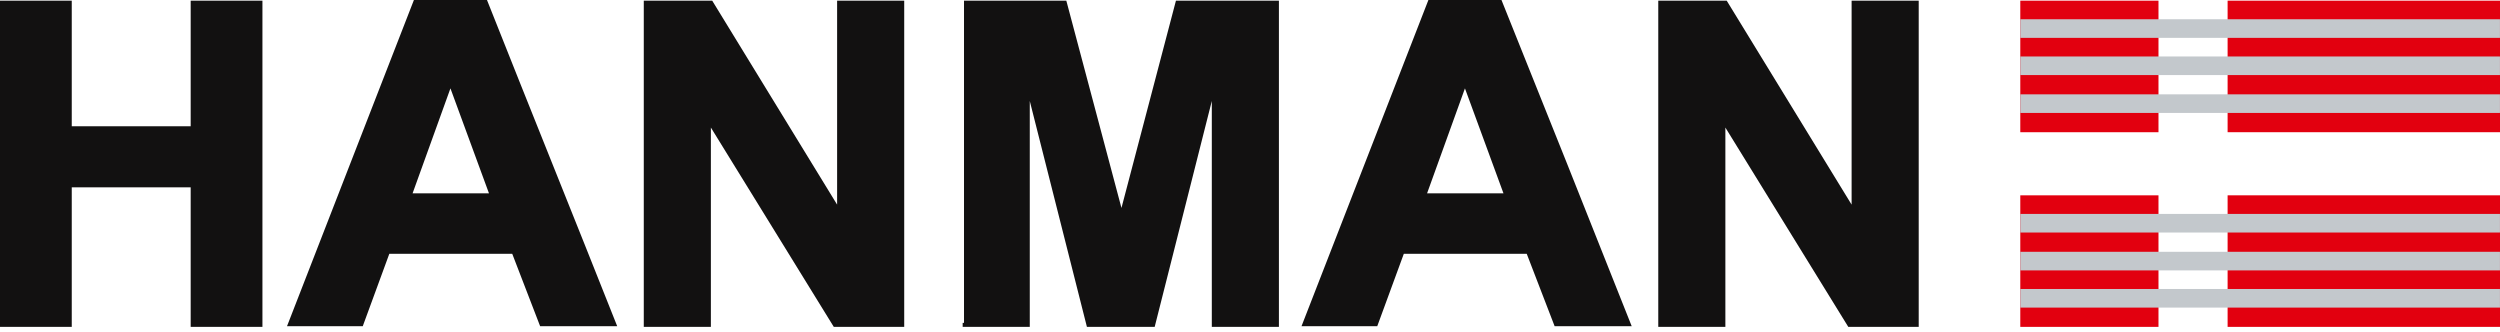
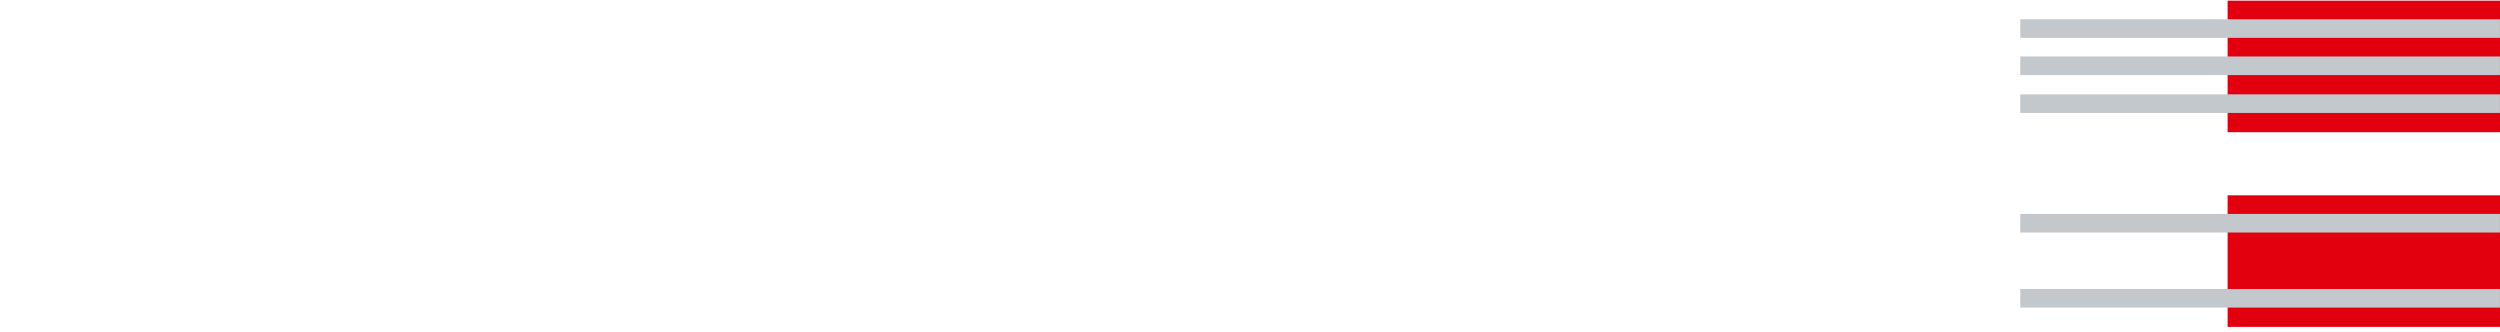
<svg xmlns="http://www.w3.org/2000/svg" width="188" height="25" viewBox="0 0 188 25" fill="none">
-   <path d="M0 24.281V0.05H5.396V9.493H14.339V0.05H19.735V24.581H14.339V14.089H5.396V24.581H0V24.281V24.281ZM46.064 24.531H40.618L38.52 19.085H29.277L27.279 24.531H21.583C24.78 16.337 27.928 8.194 31.126 0H36.621C39.869 8.194 43.166 16.337 46.414 24.531H46.064ZM36.771 14.539L33.873 6.645L31.026 14.539H36.771V14.539ZM48.412 24.281V0.05H53.558L62.951 15.388V0.05H67.997V24.581H62.701L53.458 9.592V24.581H48.412V24.281ZM72.493 24.281V0.05H80.187L84.334 15.638L88.431 0.05H96.174V24.581H91.128V7.594L86.832 24.581H81.736L77.439 7.594V24.581H72.393V24.281H72.493ZM122.354 24.531H116.908L114.81 19.085H105.567L103.569 24.531H97.873L107.416 0H112.911C116.209 8.194 119.456 16.337 122.704 24.531H122.354ZM113.061 14.539L110.164 6.645L107.316 14.539H113.061V14.539ZM124.702 24.281V0.05H129.848L139.241 15.388V0.05H144.287V24.581H138.991L129.748 9.592V24.581H124.702V24.281Z" fill="#121111" />
-   <path d="M151.926 9.893V0.05H162.318V9.943H151.926V9.893ZM151.926 24.531V14.689H162.318V24.581H151.926V24.531Z" fill="#E2000F" />
  <path fill-rule="evenodd" clip-rule="evenodd" d="M188 14.688V24.581H167.516V14.688H188ZM167.516 0.05H188V9.942H167.516V0.05Z" fill="#E2000F" />
  <path d="M187.997 7.094H151.926V8.493H187.997V7.094Z" fill="#C3C8CC" />
  <path d="M187.997 4.247H151.926V5.645H187.997V4.247Z" fill="#C3C8CC" />
  <path d="M187.997 1.448H151.926V2.847H187.997V1.448Z" fill="#C3C8CC" />
  <path d="M187.997 21.732H151.926V23.131H187.997V21.732Z" fill="#C3C8CC" />
-   <path d="M187.997 18.935H151.926V20.334H187.997V18.935Z" fill="#C3C8CC" />
  <path d="M187.997 16.087H151.926V17.486H187.997V16.087Z" fill="#C3C8CC" />
</svg>